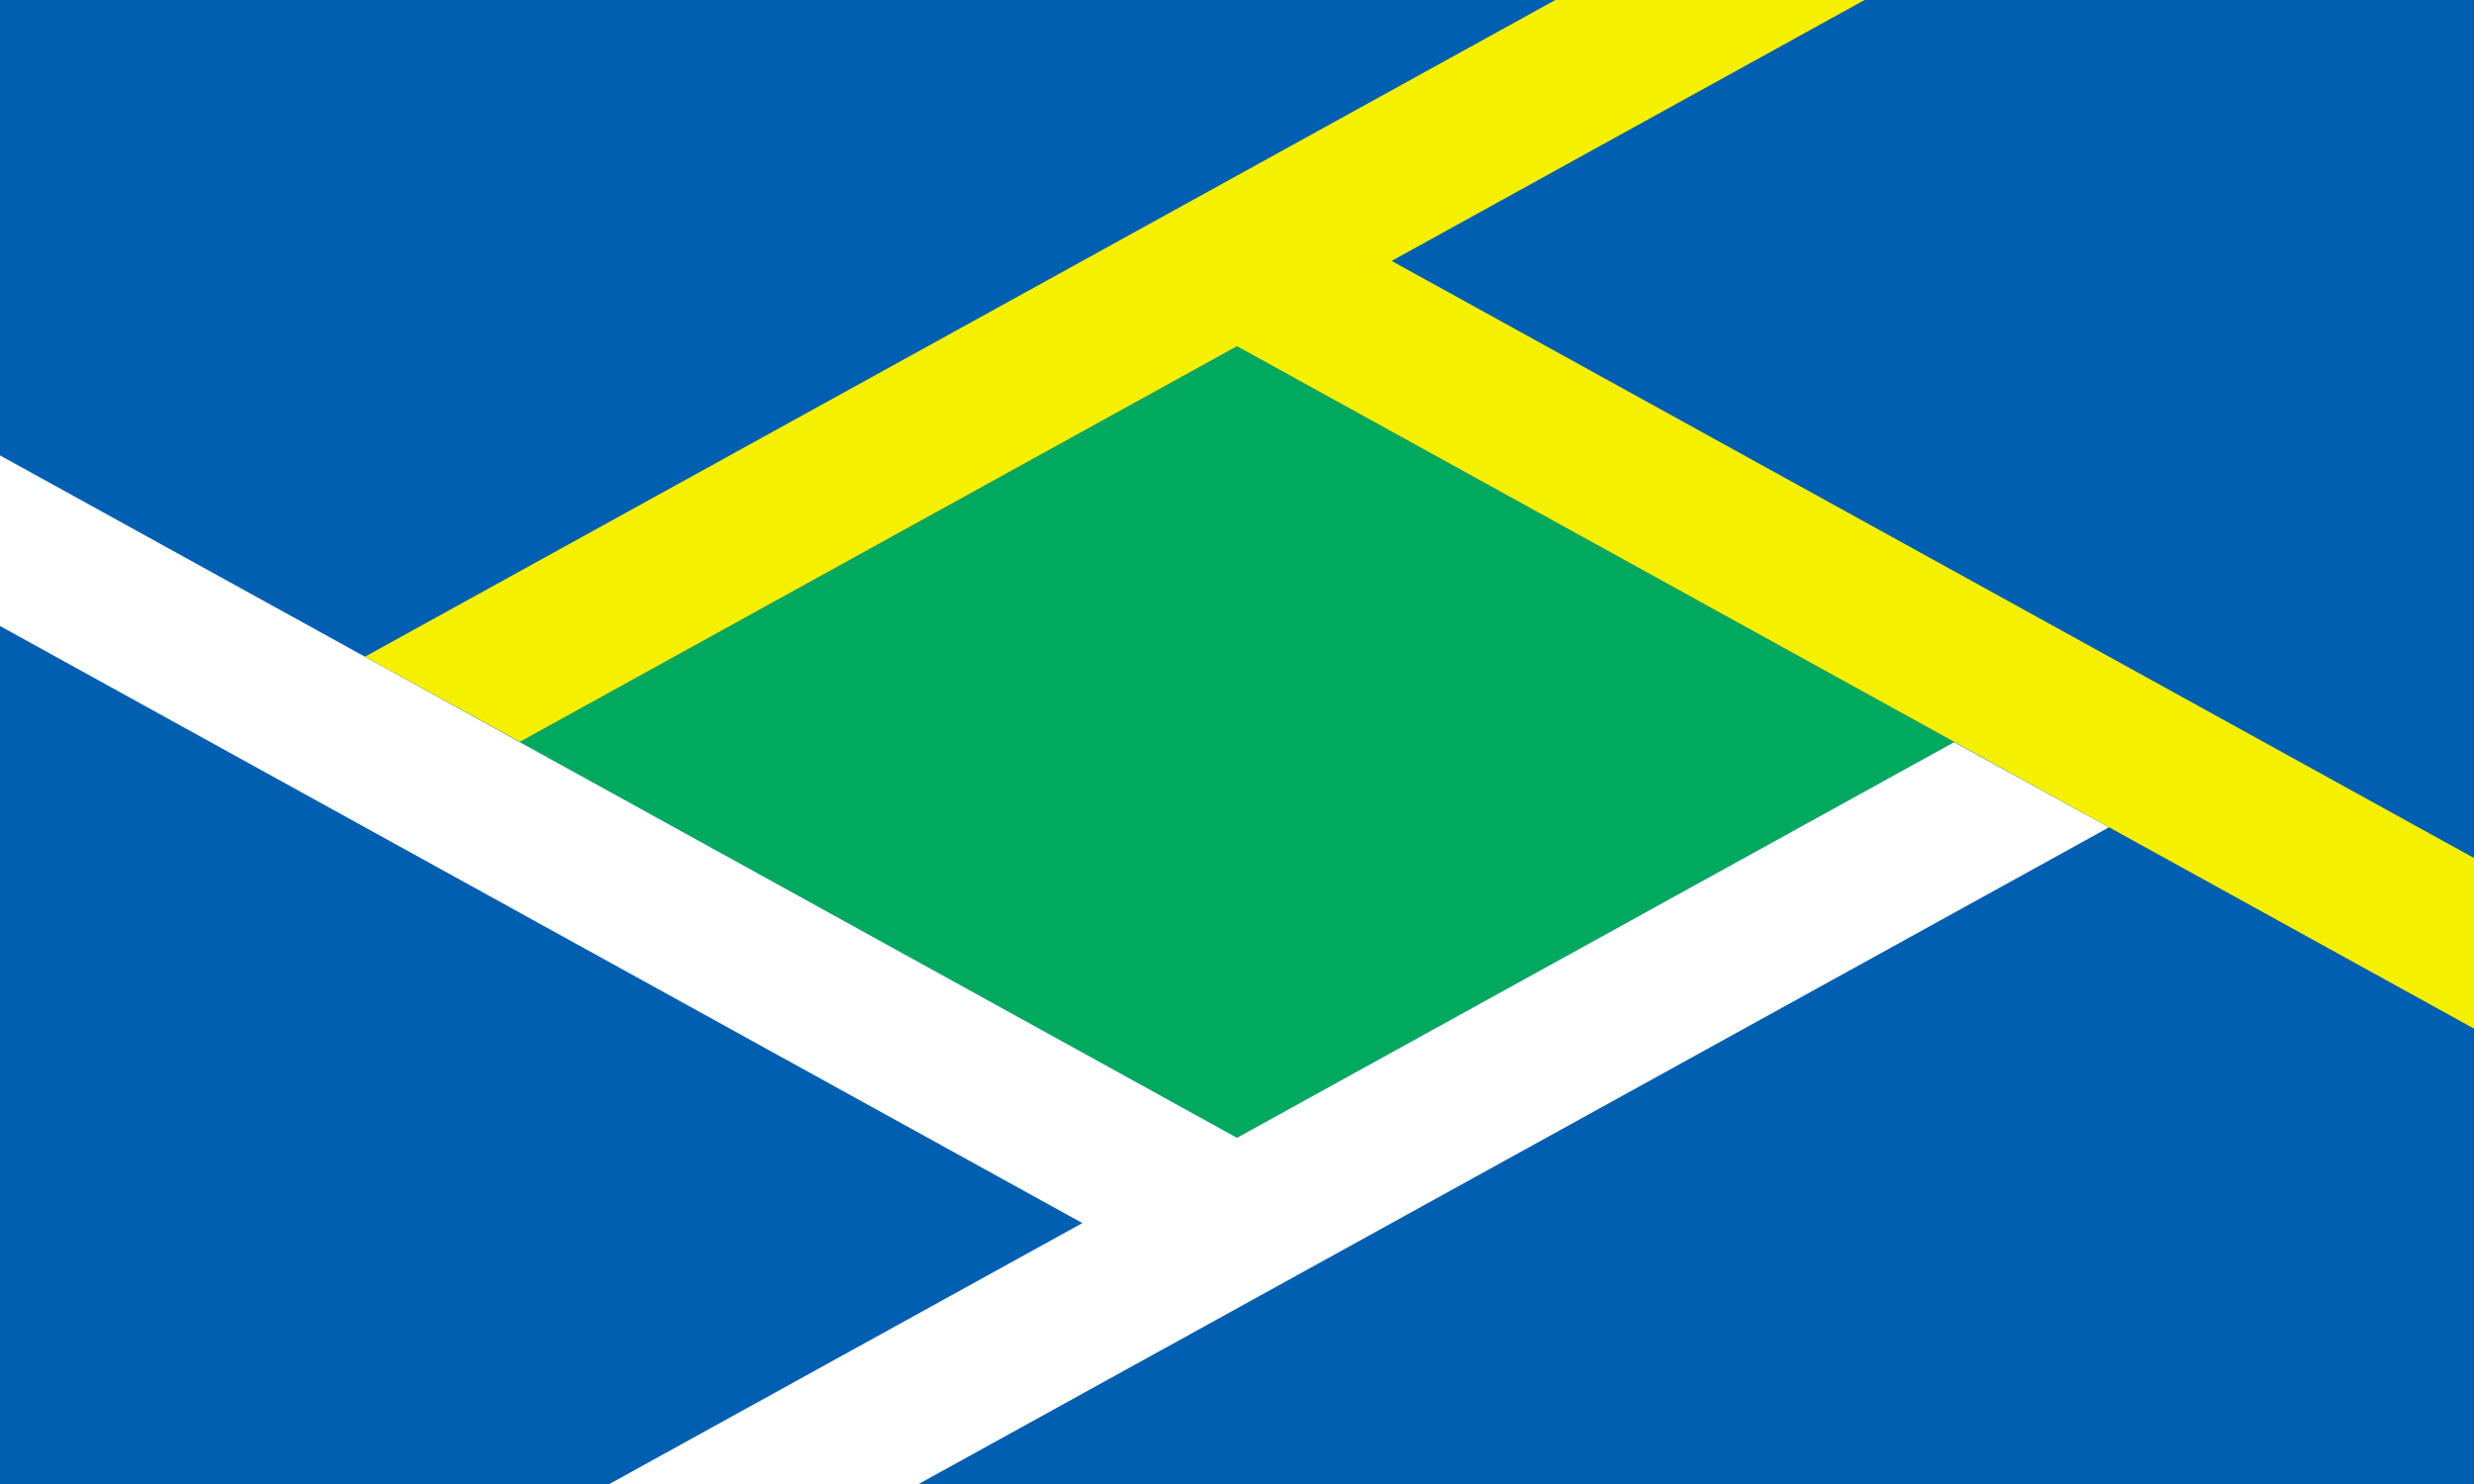
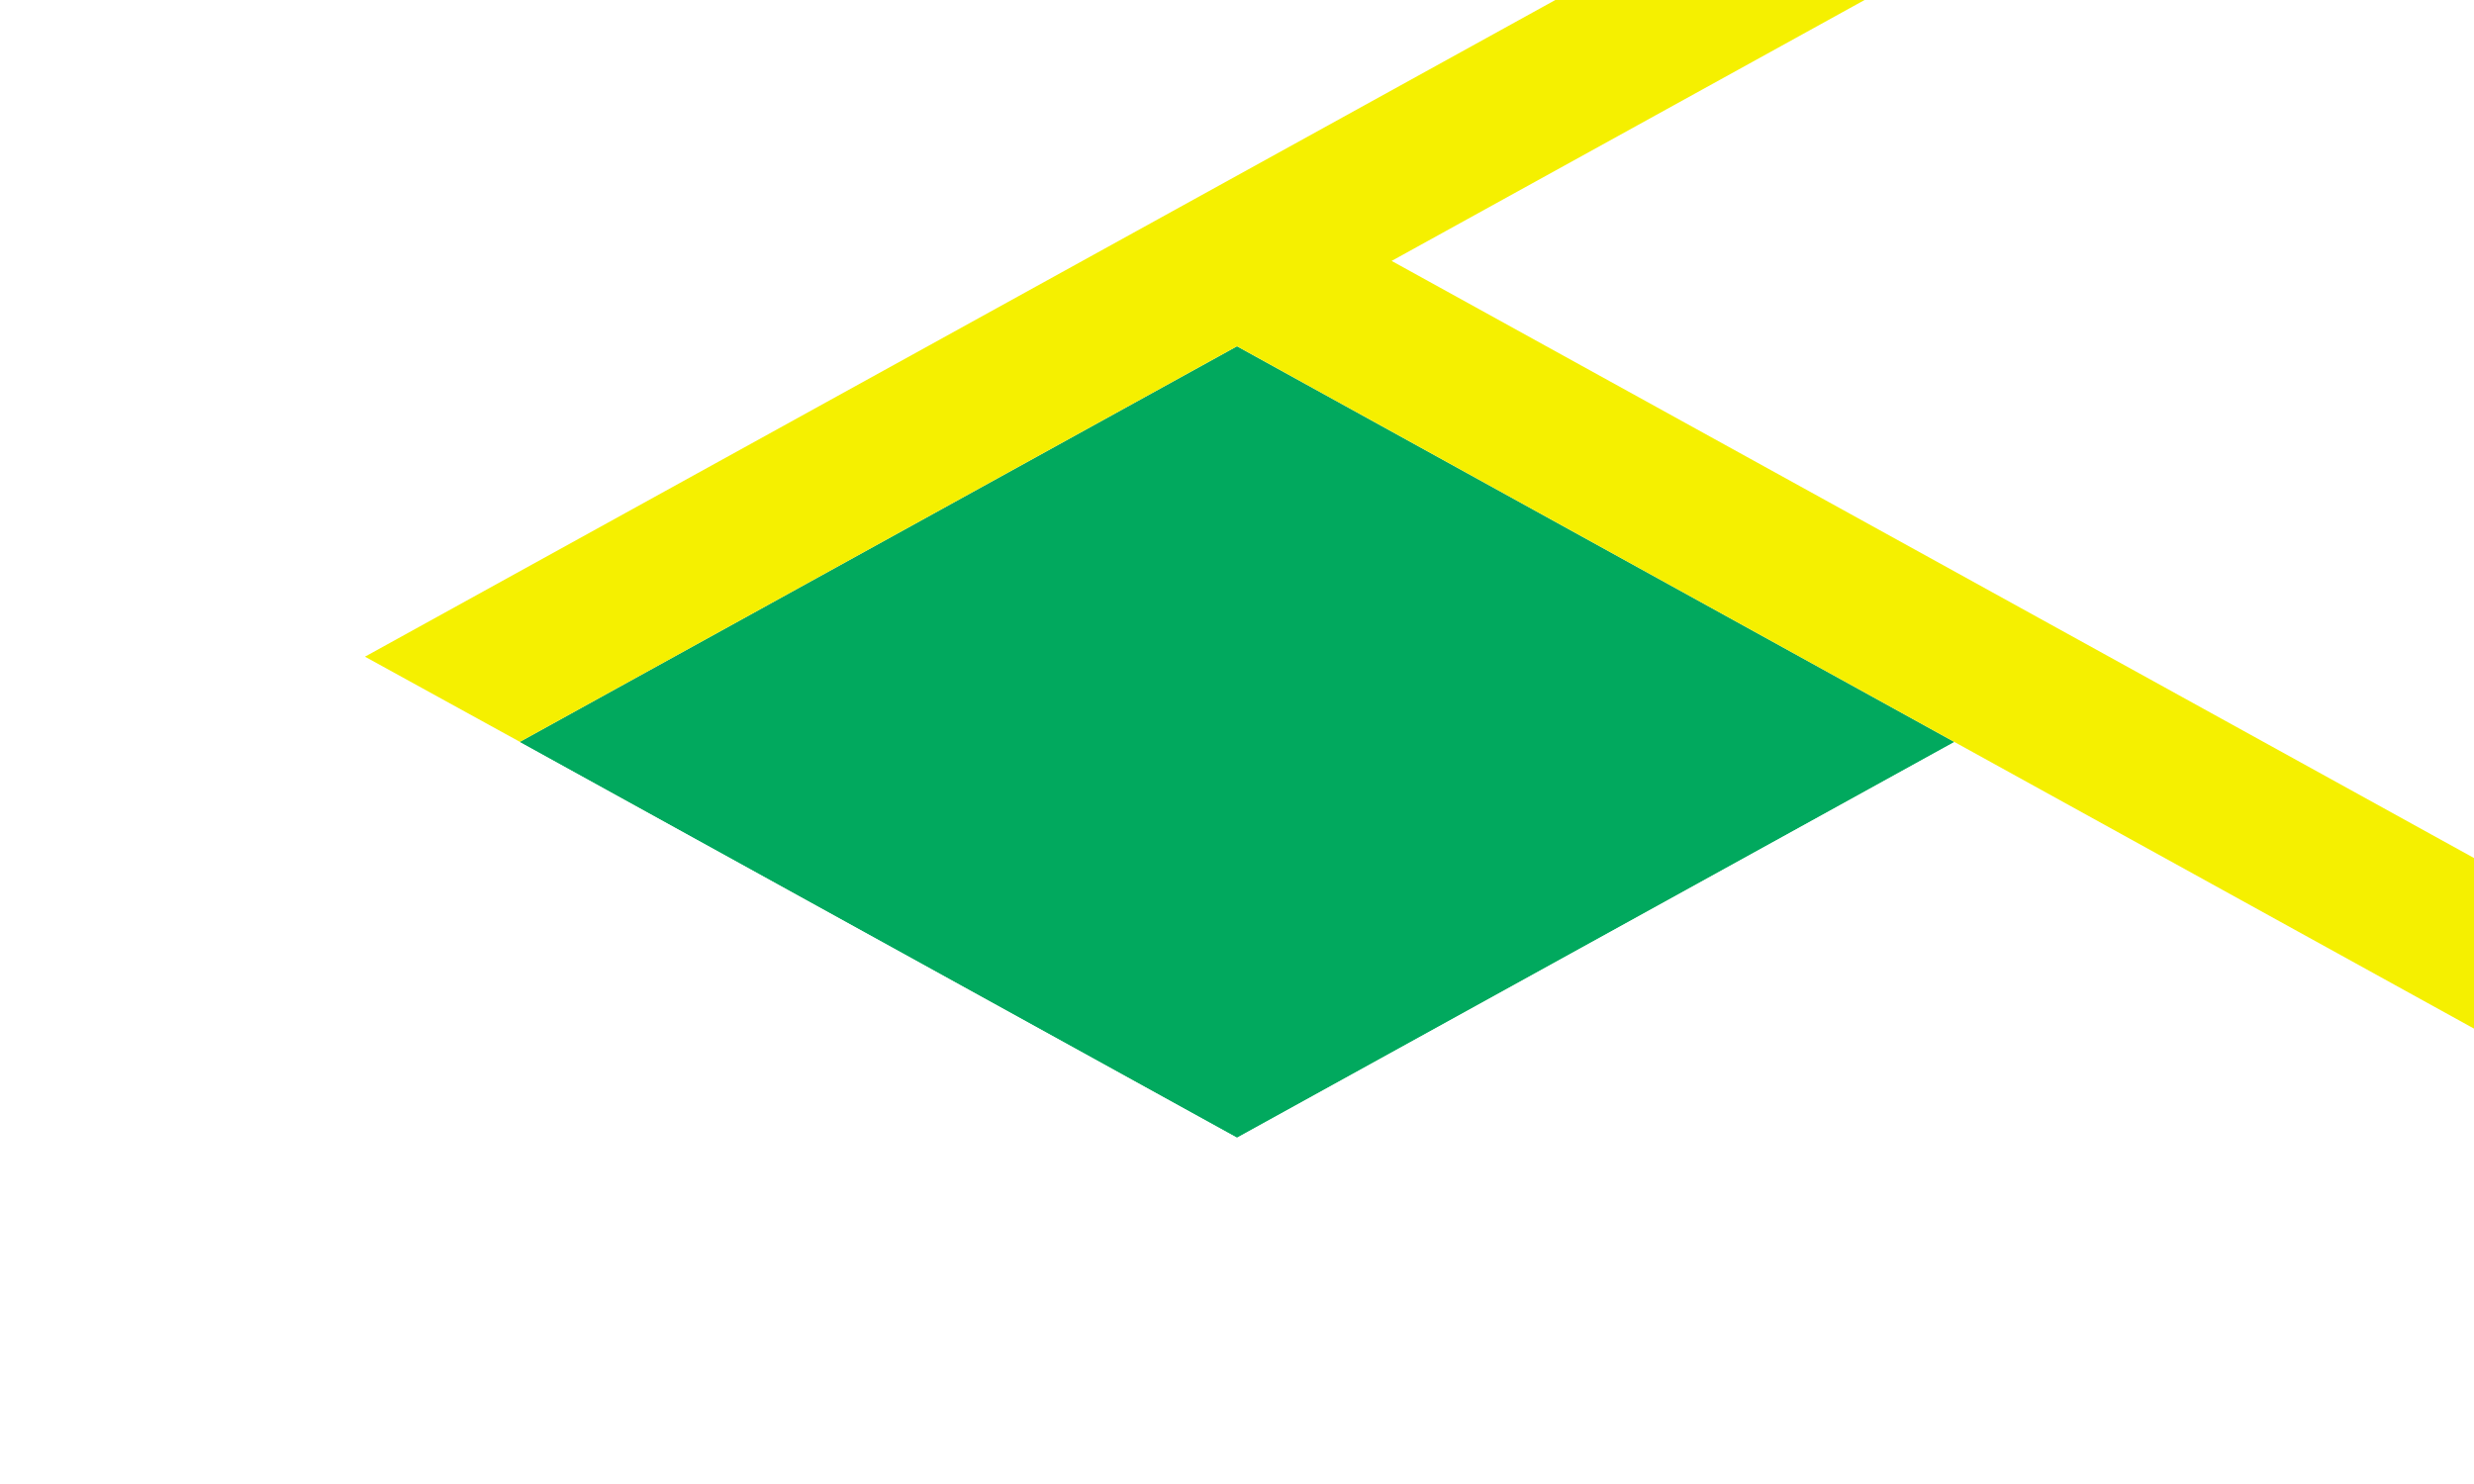
<svg xmlns="http://www.w3.org/2000/svg" xmlns:xlink="http://www.w3.org/1999/xlink" viewBox="0 0 500 300">
  <defs>
    <path id="a" d="M 0,92.061 250,230.011 394.937,150.035 426.238,167.248 185.663,300 h -62.5 L 218.75,247.255 0,126.548Z" />
  </defs>
-   <rect fill="#005fb1" width="500" height="300" />
  <path fill="#01a95e" d="M105,150 250,70 395,150 250,230Z" />
  <use fill="#fff" xlink:href="#a" />
  <use fill="#f5f000" xlink:href="#a" transform="rotate(180 250 150)" />
</svg>